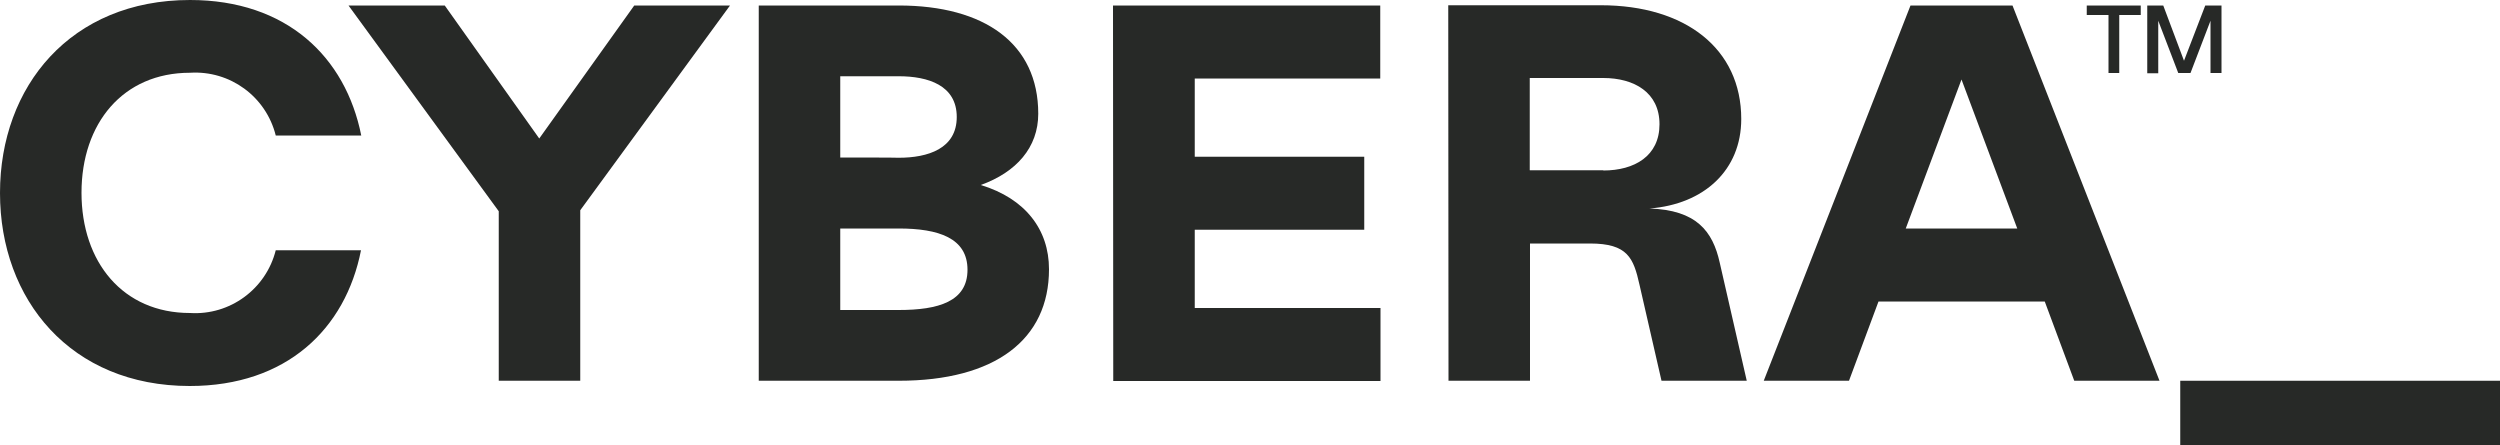
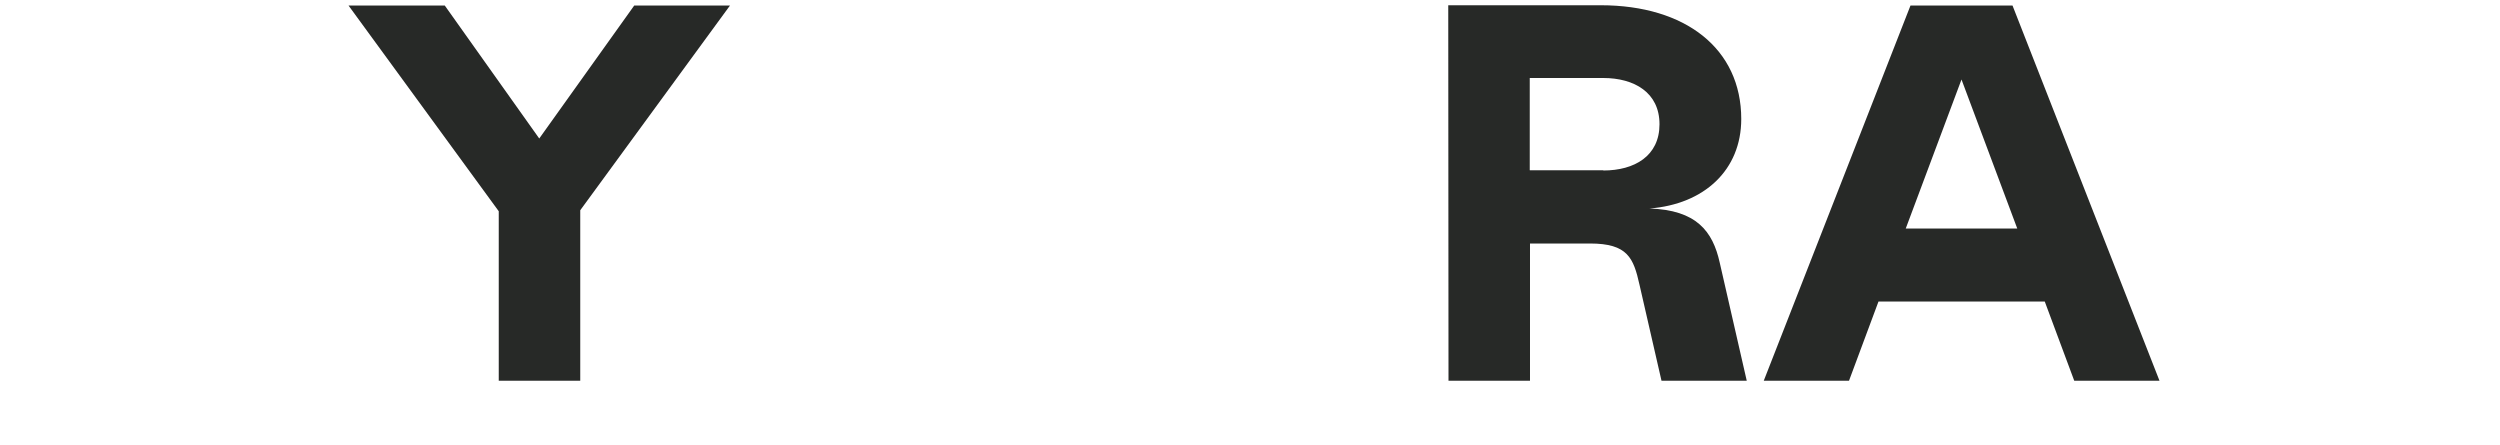
<svg xmlns="http://www.w3.org/2000/svg" version="1.1" id="Layer_1" x="0px" y="0px" viewBox="0 0 1000 178" style="enable-background:new 0 0 1000 178;" xml:space="preserve">
  <style type="text/css">
	.st0{fill:#272927;}
</style>
  <g id="Group_13934">
-     <path id="Path_13910" class="st0" d="M834.7,2.2V6h8.7v23.2h4.3V6h8.6V2.2H834.7L834.7,2.2z M882.1,2.2l-8.5,22.1l-8.3-22.1h-6.4   v27.1h4.4V8.3l8,20.9h4.9l8-20.9v20.9h4.4V2.2H882.1L882.1,2.2z" />
-     <path id="Path_13911" class="st0" d="M76,0c38.6,0,62.2,22.7,68.5,54.2h-34.2c-3.9-15.6-18.3-26.1-34.3-25.1   c-26.8,0-43.4,20.2-43.4,48s16.6,48.1,43.4,48.1c16,1,30.4-9.6,34.3-25.1h34.1c-6.2,31.5-29.8,54.3-68.5,54.3   C28.3,154.4,0,119.9,0,77.2S28.3,0,76,0" />
    <path id="Path_13912" class="st0" d="M177.9,2.2l37.8,53.2l38-53.2H292l-59.9,81.9v68.2h-32.6V84.5L139.4,2.2H177.9z" />
-     <path id="Path_13913" class="st0" d="M303.5,2.2h56c34.3,0,55.8,15.2,55.8,43.3c0,13.5-8.8,23.4-23,28.5   c17.8,5.4,27.3,17.8,27.3,33.7c0,28.1-21.5,44.6-60.1,44.6h-56V2.2z M359.5,63.1c11.6,0,23.2-3.6,23.2-16.3s-11.5-16.3-23.2-16.3   h-23.4V63C336.1,63,359.5,63,359.5,63.1z M359.5,124c15.9,0,27.5-3.4,27.5-16.1s-11.6-16.5-27.5-16.5h-23.4V124L359.5,124   L359.5,124z" />
-     <path id="Path_13914" class="st0" d="M445.2,2.2h106.9v29.2h-74.2v31.3h67.8v29.2h-67.8v31.3h74.3v29.2H445.3L445.2,2.2L445.2,2.2z   " />
    <path id="Path_13915" class="st0" d="M579.3,2.1h61c33.9,0,56.2,17.4,56.2,45.5c0,20.4-14.8,34.1-36.7,35.8   c18.7,0.6,25.3,9,28.1,21.7l10.8,47.2h-34.1l-8.8-38.4c-2.4-10.7-4.7-16.5-19.8-16.5h-24v54.9h-32.6L579.3,2.1L579.3,2.1z    M641.3,68.2c12.5,0,22.5-5.8,22.5-18.5s-10.1-18.5-22.5-18.5h-29.4v36.9H641.3z" />
    <path id="Path_13916" class="st0" d="M764.2,2.2H805l58.8,150.1h-34.1l-11.8-31.7h-66.5l-11.8,31.7h-34.1L764.2,2.2z M806.9,91.4   l-22.3-59.6l-22.3,59.6L806.9,91.4L806.9,91.4z" />
-     <rect id="Rectangle_6539" x="872.1" y="152.3" class="st0" width="127.9" height="25.7" />
  </g>
</svg>